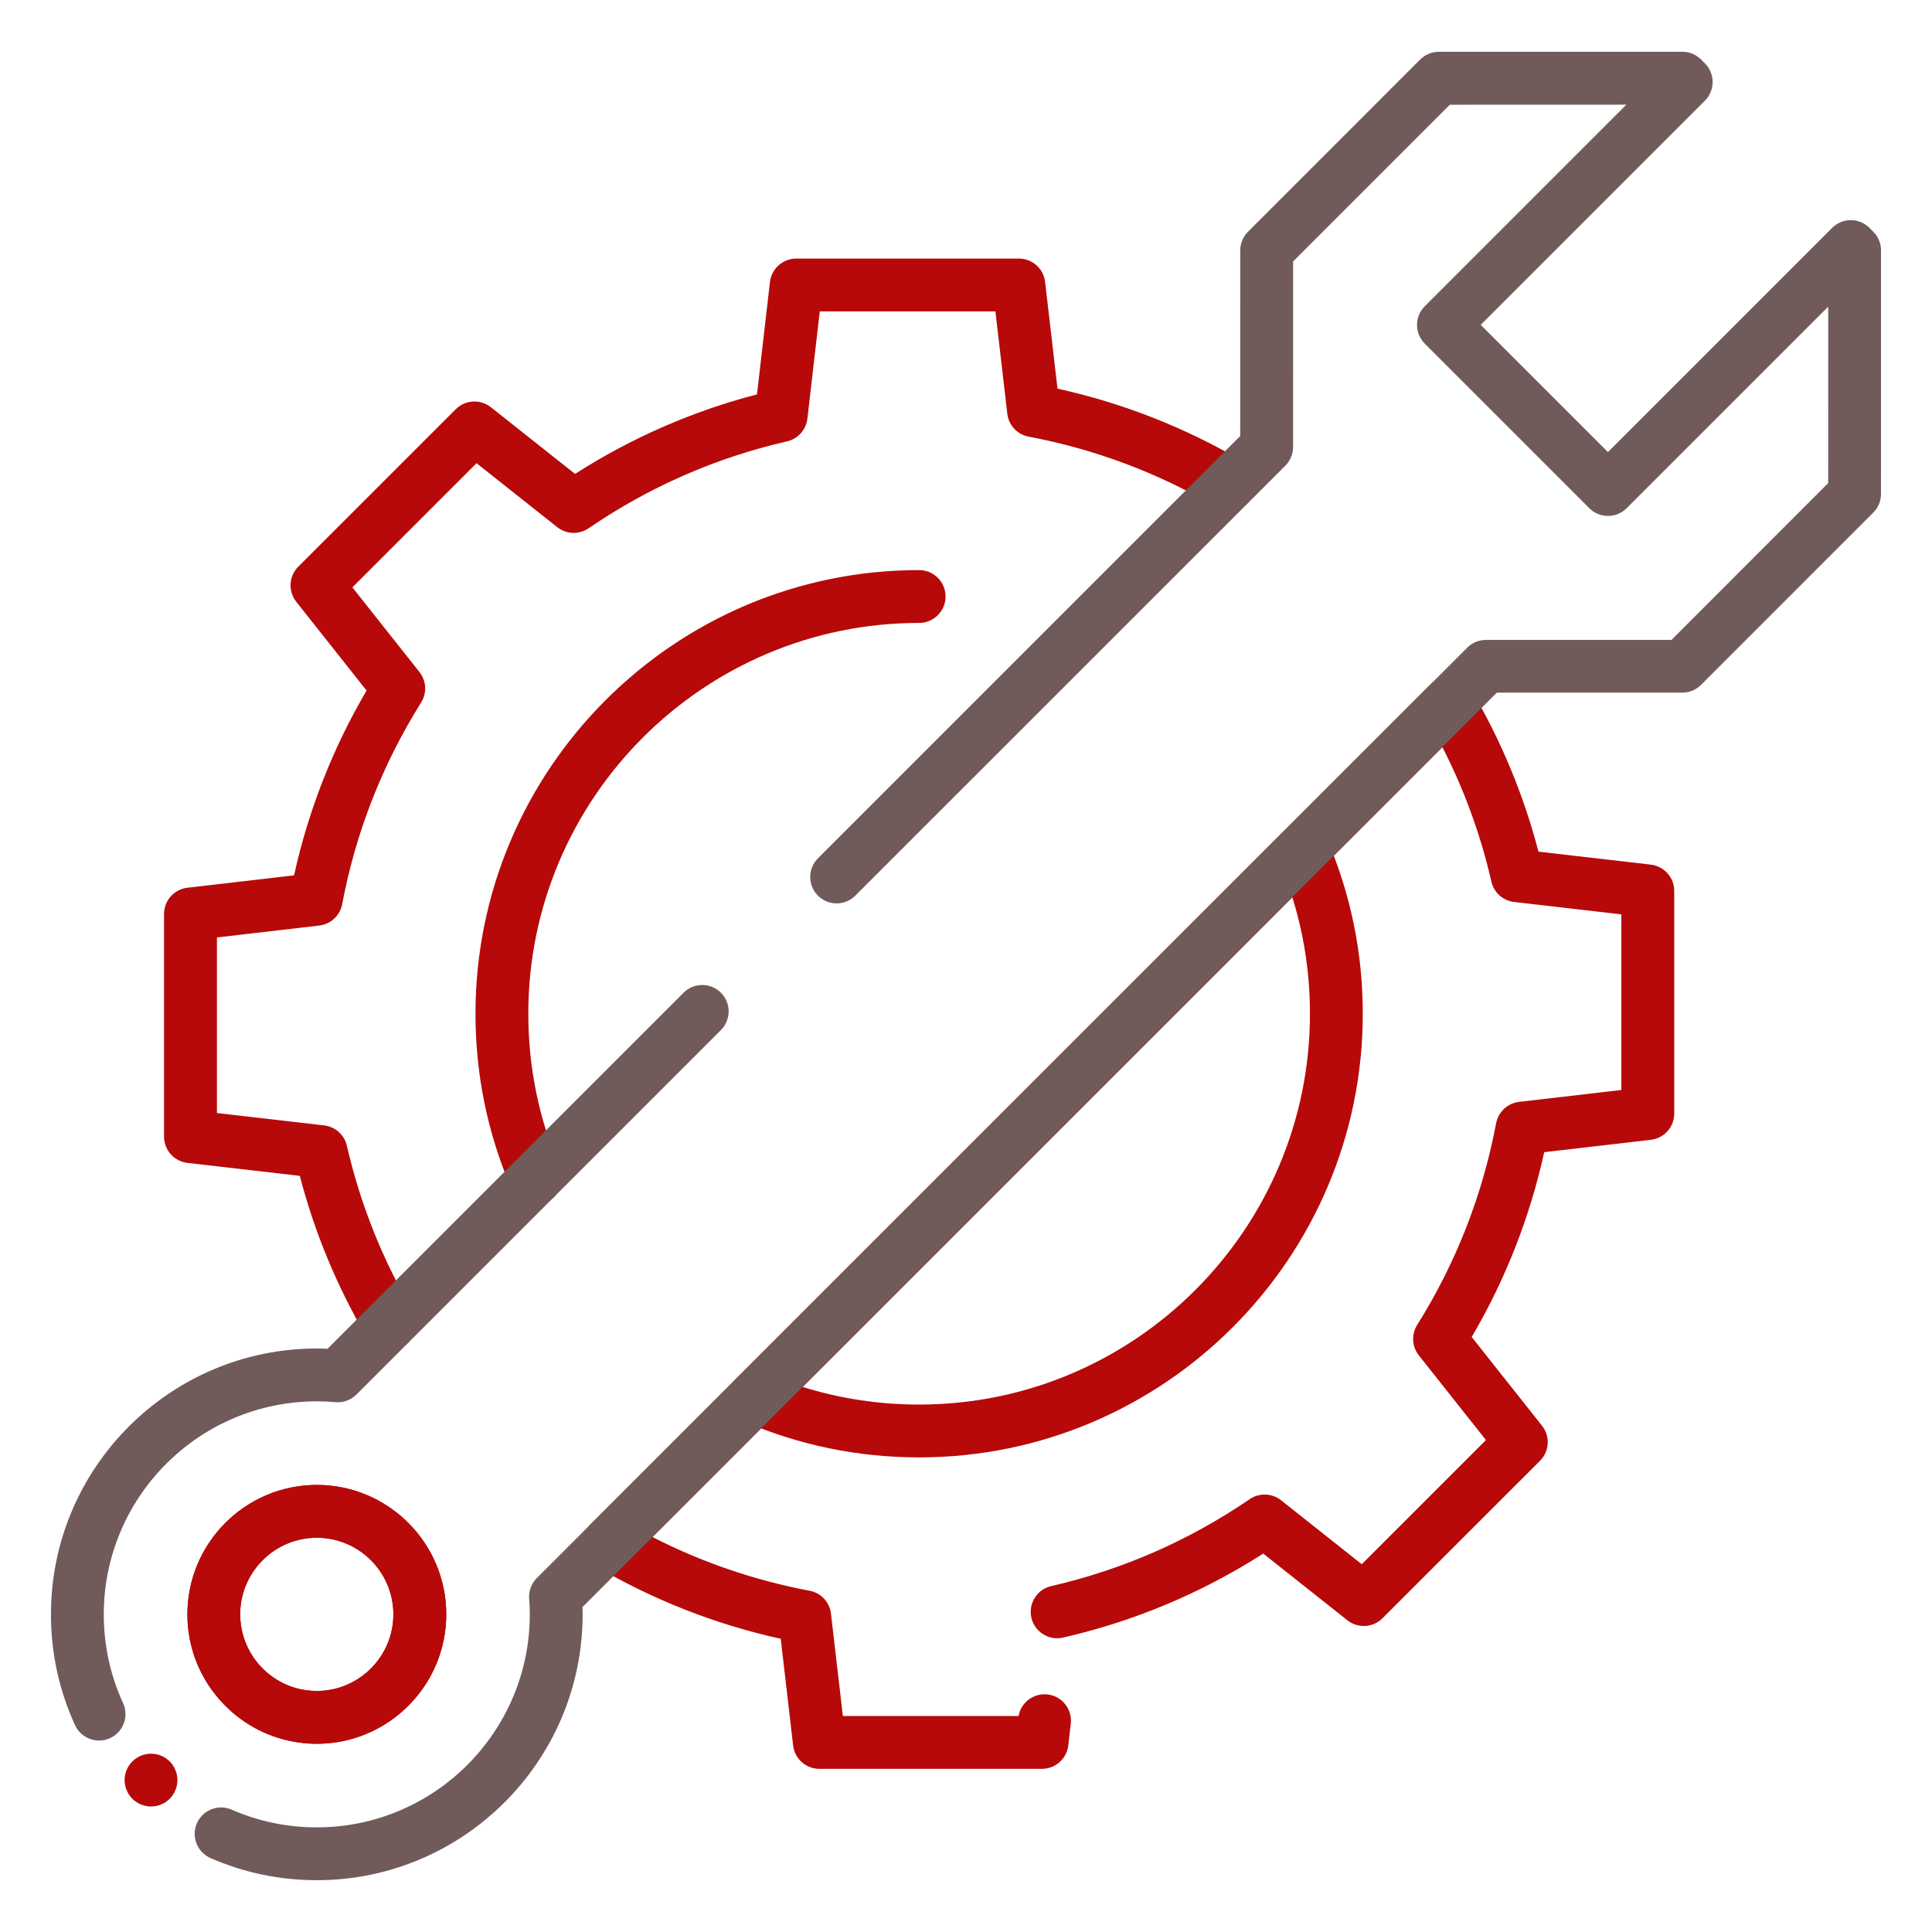
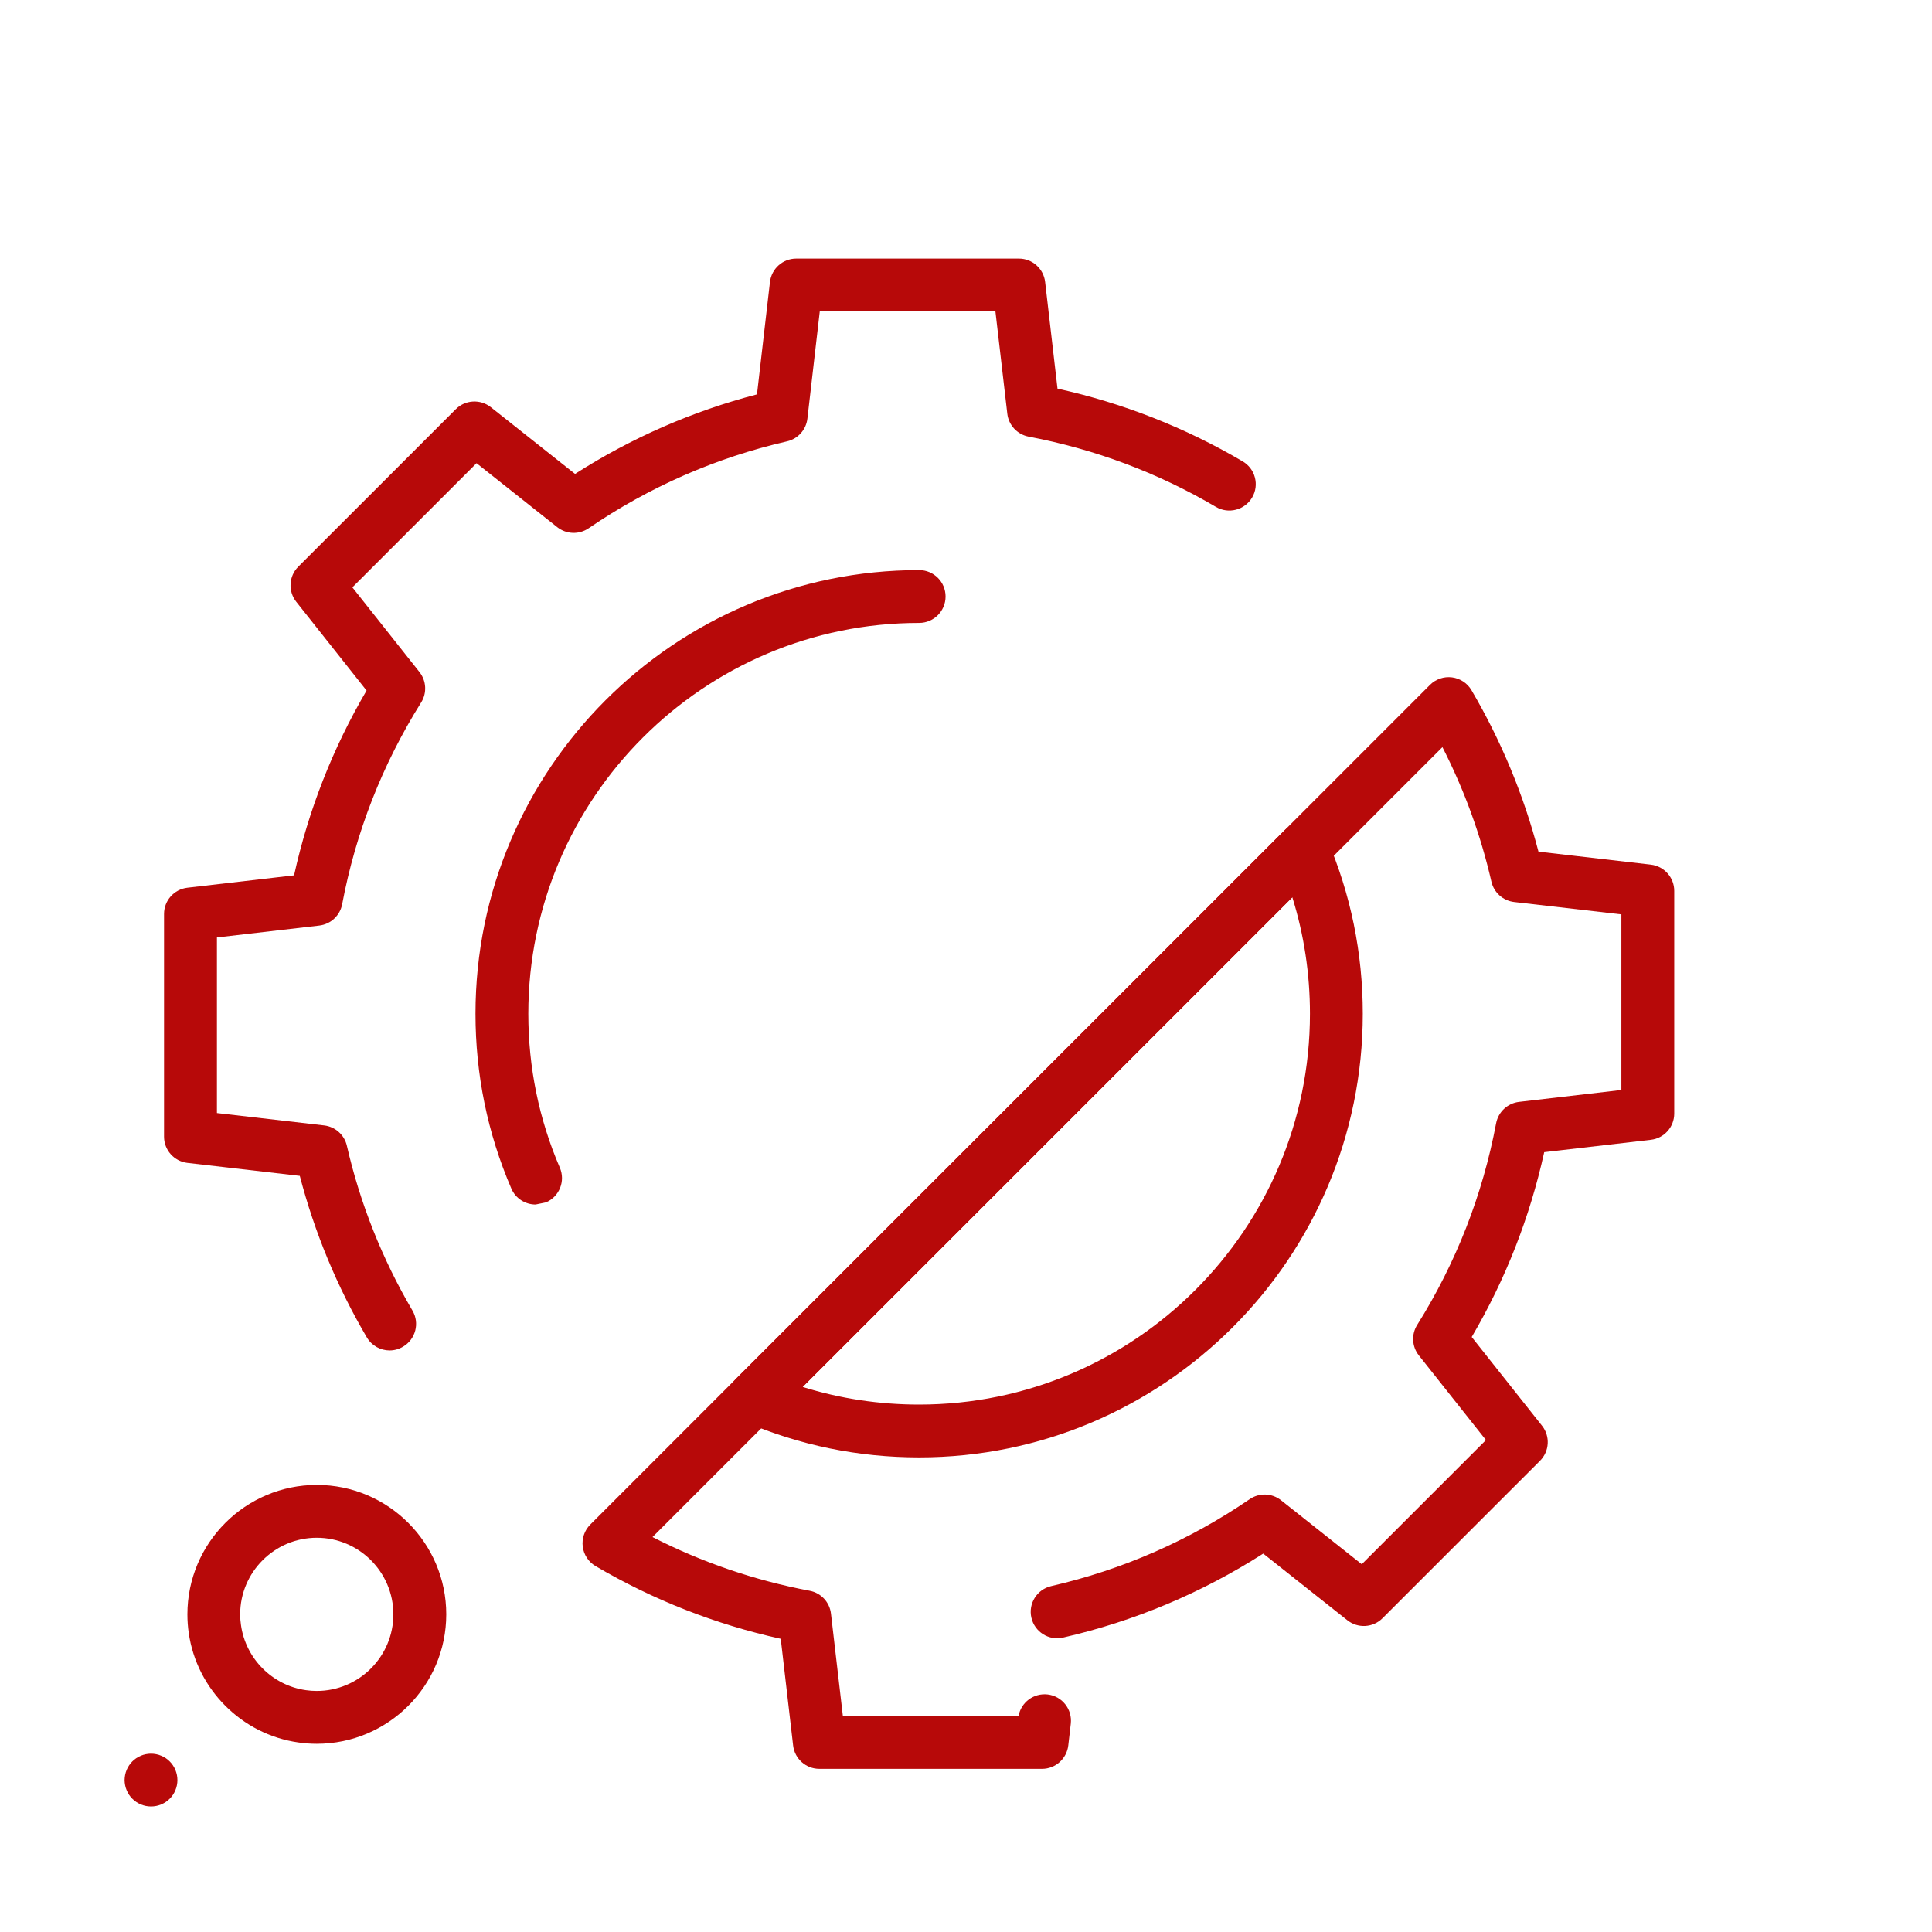
<svg xmlns="http://www.w3.org/2000/svg" width="64" height="64" viewBox="0 0 64 64" fill="none">
-   <path d="M17.741 39.901C17.402 39.901 17.08 39.703 16.938 39.371C16.151 37.542 15.751 35.595 15.751 33.581C15.751 25.477 22.344 18.885 30.448 18.885C30.931 18.885 31.323 19.276 31.323 19.76C31.323 20.244 30.931 20.635 30.448 20.635C23.309 20.635 17.501 26.442 17.501 33.581C17.501 35.355 17.852 37.07 18.545 38.68C18.736 39.124 18.531 39.639 18.087 39.83C17.974 39.877 17.856 39.901 17.741 39.901Z" fill="#B70909" />
+   <path d="M17.741 39.901C17.402 39.901 17.08 39.703 16.938 39.371C16.151 37.542 15.751 35.595 15.751 33.581C15.751 25.477 22.344 18.885 30.448 18.885C30.931 18.885 31.323 19.276 31.323 19.76C31.323 20.244 30.931 20.635 30.448 20.635C23.309 20.635 17.501 26.442 17.501 33.581C17.501 35.355 17.852 37.07 18.545 38.68C18.736 39.124 18.531 39.639 18.087 39.83Z" fill="#B70909" />
  <path d="M30.448 48.278C28.436 48.278 26.489 47.879 24.66 47.094C24.394 46.979 24.201 46.74 24.146 46.455C24.091 46.17 24.181 45.876 24.386 45.671L42.538 27.521C42.742 27.316 43.036 27.226 43.321 27.281C43.606 27.336 43.845 27.529 43.96 27.795C44.746 29.625 45.144 31.571 45.144 33.581C45.144 41.685 38.551 48.278 30.448 48.278ZM26.587 45.944C27.829 46.331 29.122 46.528 30.448 46.528C37.586 46.528 43.394 40.72 43.394 33.581C43.394 32.258 43.197 30.964 42.81 29.723L26.587 45.944Z" fill="#B70909" />
  <path d="M12.906 44.735C12.606 44.735 12.314 44.58 12.151 44.302C11.165 42.624 10.42 40.827 9.931 38.952L6.209 38.522C5.768 38.471 5.434 38.097 5.434 37.654V30.276C5.434 29.832 5.766 29.459 6.208 29.407L9.741 28.997C10.218 26.839 11.023 24.785 12.143 22.875L9.814 19.935C9.538 19.586 9.566 19.087 9.881 18.772L15.098 13.556C15.411 13.242 15.911 13.214 16.26 13.489L19.049 15.699C20.916 14.505 22.938 13.621 25.076 13.064L25.506 9.341C25.558 8.9 25.931 8.566 26.375 8.566H33.753C34.196 8.566 34.57 8.899 34.621 9.34L35.031 12.874C37.194 13.351 39.255 14.16 41.166 15.284C41.583 15.529 41.723 16.065 41.478 16.481C41.233 16.897 40.696 17.037 40.28 16.792C38.358 15.661 36.269 14.879 34.074 14.464C33.698 14.392 33.411 14.085 33.368 13.705L32.974 10.315H27.156L26.746 13.867C26.704 14.235 26.434 14.537 26.073 14.62C23.715 15.161 21.503 16.13 19.498 17.5C19.181 17.716 18.761 17.701 18.461 17.464L15.786 15.344L11.673 19.457L13.895 22.262C14.125 22.552 14.148 22.956 13.951 23.27C12.664 25.325 11.784 27.574 11.335 29.952C11.264 30.329 10.956 30.615 10.576 30.66L7.186 31.054V36.871L10.739 37.281C11.106 37.324 11.409 37.594 11.491 37.955C11.931 39.874 12.663 41.71 13.663 43.414C13.908 43.83 13.768 44.366 13.351 44.611C13.21 44.695 13.058 44.735 12.906 44.735Z" fill="#B70909" />
  <path d="M34.519 58.595H27.141C26.698 58.595 26.324 58.262 26.273 57.821L25.863 54.287C23.7 53.81 21.64 53.001 19.729 51.879C19.495 51.741 19.339 51.504 19.304 51.235C19.27 50.966 19.361 50.697 19.552 50.505L24.385 45.671L47.371 22.687C47.562 22.496 47.833 22.404 48.101 22.439C48.37 22.474 48.608 22.63 48.745 22.864C49.73 24.544 50.475 26.34 50.964 28.212L54.686 28.642C55.127 28.694 55.461 29.067 55.461 29.511V36.889C55.461 37.332 55.129 37.706 54.688 37.757L51.154 38.167C50.678 40.326 49.873 42.38 48.752 44.29L51.081 47.229C51.358 47.577 51.329 48.076 51.014 48.391L45.797 53.607C45.484 53.921 44.984 53.95 44.635 53.675L41.846 51.465C39.805 52.77 37.578 53.706 35.215 54.247C34.744 54.356 34.275 54.061 34.166 53.59C34.057 53.119 34.352 52.65 34.824 52.541C37.181 52 39.394 51.031 41.399 49.661C41.715 49.445 42.135 49.46 42.435 49.697L45.11 51.817L49.224 47.704L47.001 44.899C46.771 44.609 46.749 44.205 46.945 43.891C48.233 41.836 49.112 39.587 49.561 37.209C49.633 36.832 49.94 36.546 50.32 36.501L53.71 36.107V30.29L50.157 29.88C49.79 29.837 49.487 29.567 49.405 29.206C49.05 27.66 48.506 26.165 47.782 24.75L21.615 50.917C23.255 51.756 25.001 52.352 26.821 52.696C27.198 52.767 27.484 53.075 27.527 53.455L27.921 56.845H33.741C33.822 56.394 34.241 56.079 34.703 56.131C35.182 56.186 35.526 56.621 35.471 57.101L35.388 57.82C35.336 58.261 34.962 58.595 34.519 58.595Z" fill="#B70909" />
-   <path d="M10.494 62.284C9.271 62.284 8.087 62.038 6.975 61.551C6.532 61.358 6.33 60.843 6.522 60.399C6.716 59.956 7.231 59.754 7.675 59.947C8.565 60.336 9.514 60.534 10.494 60.534C14.385 60.534 17.55 57.369 17.55 53.477C17.55 53.291 17.544 53.124 17.53 52.964C17.509 52.708 17.601 52.455 17.784 52.274L24.385 45.672L48.605 21.454C48.769 21.29 48.991 21.198 49.224 21.198H55.369L60.561 16.004L60.562 10.158L53.885 16.835C53.721 16.999 53.499 17.091 53.266 17.091C53.034 17.091 52.811 16.999 52.648 16.835L47.197 11.383C46.856 11.041 46.856 10.486 47.197 10.145L53.875 3.467L48.028 3.469L42.836 8.661L42.835 14.807C42.835 15.04 42.742 15.262 42.579 15.426L28.332 29.67C27.991 30.011 27.436 30.011 27.095 29.67C26.754 29.329 26.754 28.774 27.095 28.433L41.084 14.443L41.085 8.296C41.085 8.064 41.178 7.841 41.341 7.677L47.045 1.972C47.209 1.809 47.431 1.716 47.664 1.716L55.731 1.715C55.964 1.715 56.186 1.807 56.35 1.971L56.477 2.099C56.819 2.44 56.819 2.995 56.477 3.336L49.051 10.762L53.265 14.976L60.691 7.549C60.855 7.385 61.078 7.292 61.31 7.292C61.311 7.292 61.311 7.292 61.312 7.292C61.545 7.292 61.769 7.386 61.932 7.552L62.059 7.68C62.221 7.844 62.311 8.065 62.311 8.295L62.31 16.363C62.31 16.595 62.218 16.817 62.054 16.981L56.349 22.688C56.185 22.851 55.962 22.944 55.73 22.944H49.585L19.296 53.235C19.299 53.314 19.3 53.394 19.3 53.477C19.3 58.334 15.349 62.284 10.494 62.284Z" fill="#715A5A" />
  <path d="M5.002 59.842C4.946 59.842 4.889 59.836 4.831 59.825C4.776 59.814 4.721 59.797 4.667 59.775C4.615 59.754 4.564 59.726 4.517 59.695C4.469 59.664 4.424 59.626 4.384 59.586C4.344 59.546 4.307 59.501 4.275 59.454C4.244 59.406 4.216 59.355 4.195 59.302C4.172 59.25 4.156 59.195 4.145 59.139C4.134 59.082 4.127 59.025 4.127 58.967C4.127 58.911 4.134 58.854 4.145 58.796C4.156 58.741 4.172 58.686 4.195 58.632C4.216 58.58 4.244 58.529 4.275 58.482C4.307 58.434 4.344 58.389 4.384 58.349C4.424 58.309 4.469 58.272 4.517 58.24C4.564 58.209 4.615 58.181 4.667 58.16C4.721 58.137 4.776 58.121 4.831 58.11C4.945 58.087 5.061 58.087 5.174 58.11C5.23 58.121 5.285 58.137 5.337 58.16C5.39 58.181 5.441 58.209 5.489 58.24C5.536 58.272 5.581 58.309 5.621 58.349C5.661 58.389 5.699 58.434 5.73 58.482C5.761 58.529 5.789 58.58 5.81 58.632C5.832 58.686 5.849 58.741 5.86 58.796C5.872 58.854 5.877 58.911 5.877 58.967C5.877 59.025 5.872 59.082 5.86 59.139C5.849 59.195 5.832 59.25 5.81 59.302C5.789 59.355 5.761 59.406 5.73 59.454C5.699 59.501 5.661 59.546 5.621 59.586C5.581 59.626 5.536 59.664 5.489 59.695C5.441 59.726 5.39 59.754 5.337 59.775C5.285 59.797 5.23 59.814 5.174 59.825C5.117 59.836 5.06 59.842 5.002 59.842Z" fill="#B70909" />
-   <path d="M3.283 57.658C2.951 57.658 2.634 57.469 2.486 57.148C1.956 55.993 1.688 54.758 1.688 53.478C1.688 48.621 5.638 44.671 10.494 44.671C10.613 44.671 10.731 44.674 10.85 44.679L22.644 32.885C22.985 32.544 23.54 32.544 23.881 32.885C24.223 33.226 24.223 33.781 23.881 34.123L11.807 46.196C11.624 46.38 11.366 46.473 11.109 46.449C10.908 46.43 10.701 46.421 10.494 46.421C6.603 46.421 3.438 49.586 3.438 53.478C3.438 54.504 3.652 55.493 4.077 56.418C4.279 56.856 4.086 57.376 3.647 57.578C3.529 57.631 3.405 57.658 3.283 57.658Z" fill="#715A5A" />
-   <path d="M10.494 57.765C10.285 57.765 10.079 57.75 9.879 57.72C8.011 57.455 6.516 55.961 6.251 54.086C6.223 53.894 6.208 53.686 6.208 53.477C6.208 51.114 8.131 49.19 10.495 49.19C12.859 49.19 14.783 51.114 14.783 53.477C14.783 55.841 12.857 57.765 10.494 57.765ZM10.494 50.94C9.095 50.94 7.956 52.079 7.956 53.477C7.956 53.599 7.965 53.719 7.983 53.834C8.14 54.949 9.024 55.831 10.131 55.989C10.252 56.007 10.373 56.015 10.494 56.015C11.893 56.015 13.031 54.876 13.031 53.477C13.031 52.079 11.893 50.94 10.494 50.94Z" fill="#B70909" />
  <path d="M10.494 57.765C10.285 57.765 10.079 57.75 9.879 57.72C8.011 57.455 6.516 55.961 6.251 54.086C6.223 53.894 6.208 53.686 6.208 53.477C6.208 51.114 8.131 49.19 10.495 49.19C12.859 49.19 14.783 51.114 14.783 53.477C14.783 55.841 12.857 57.765 10.494 57.765ZM10.494 50.94C9.095 50.94 7.956 52.079 7.956 53.477C7.956 53.599 7.965 53.719 7.983 53.834C8.14 54.949 9.024 55.831 10.131 55.989C10.252 56.007 10.373 56.015 10.494 56.015C11.893 56.015 13.031 54.876 13.031 53.477C13.031 52.079 11.893 50.94 10.494 50.94Z" fill="#B70909" />
</svg>